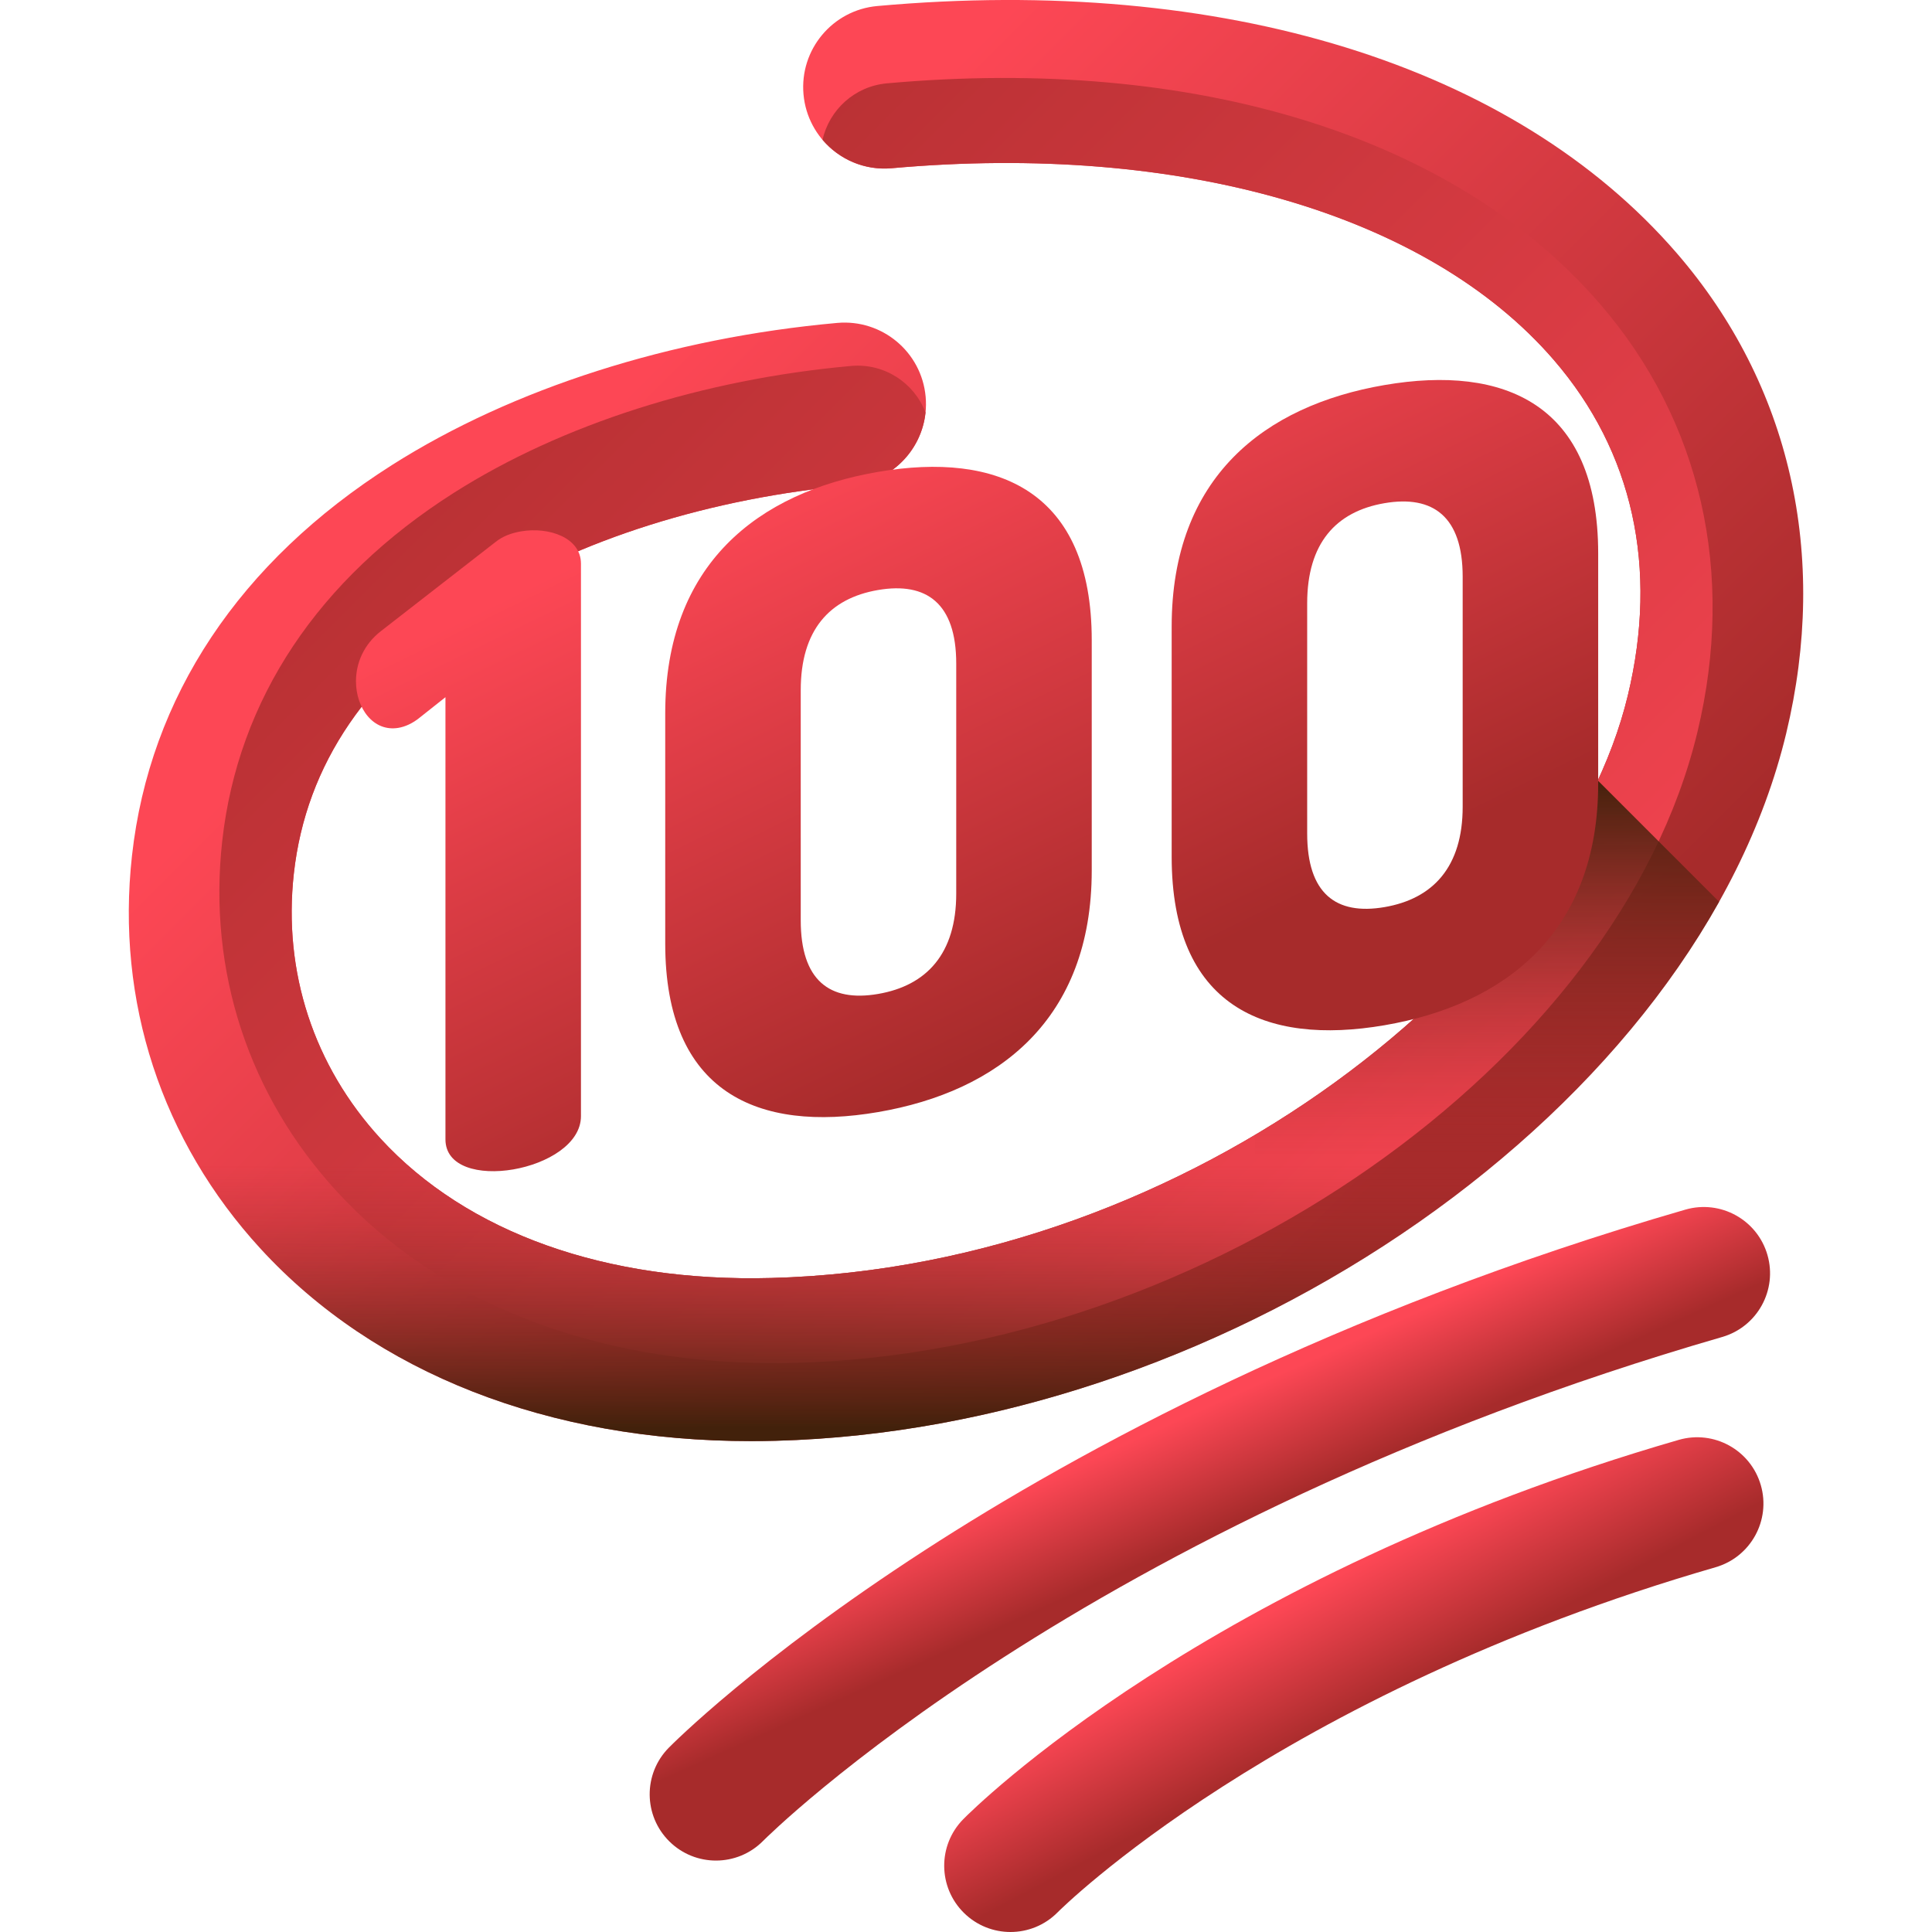
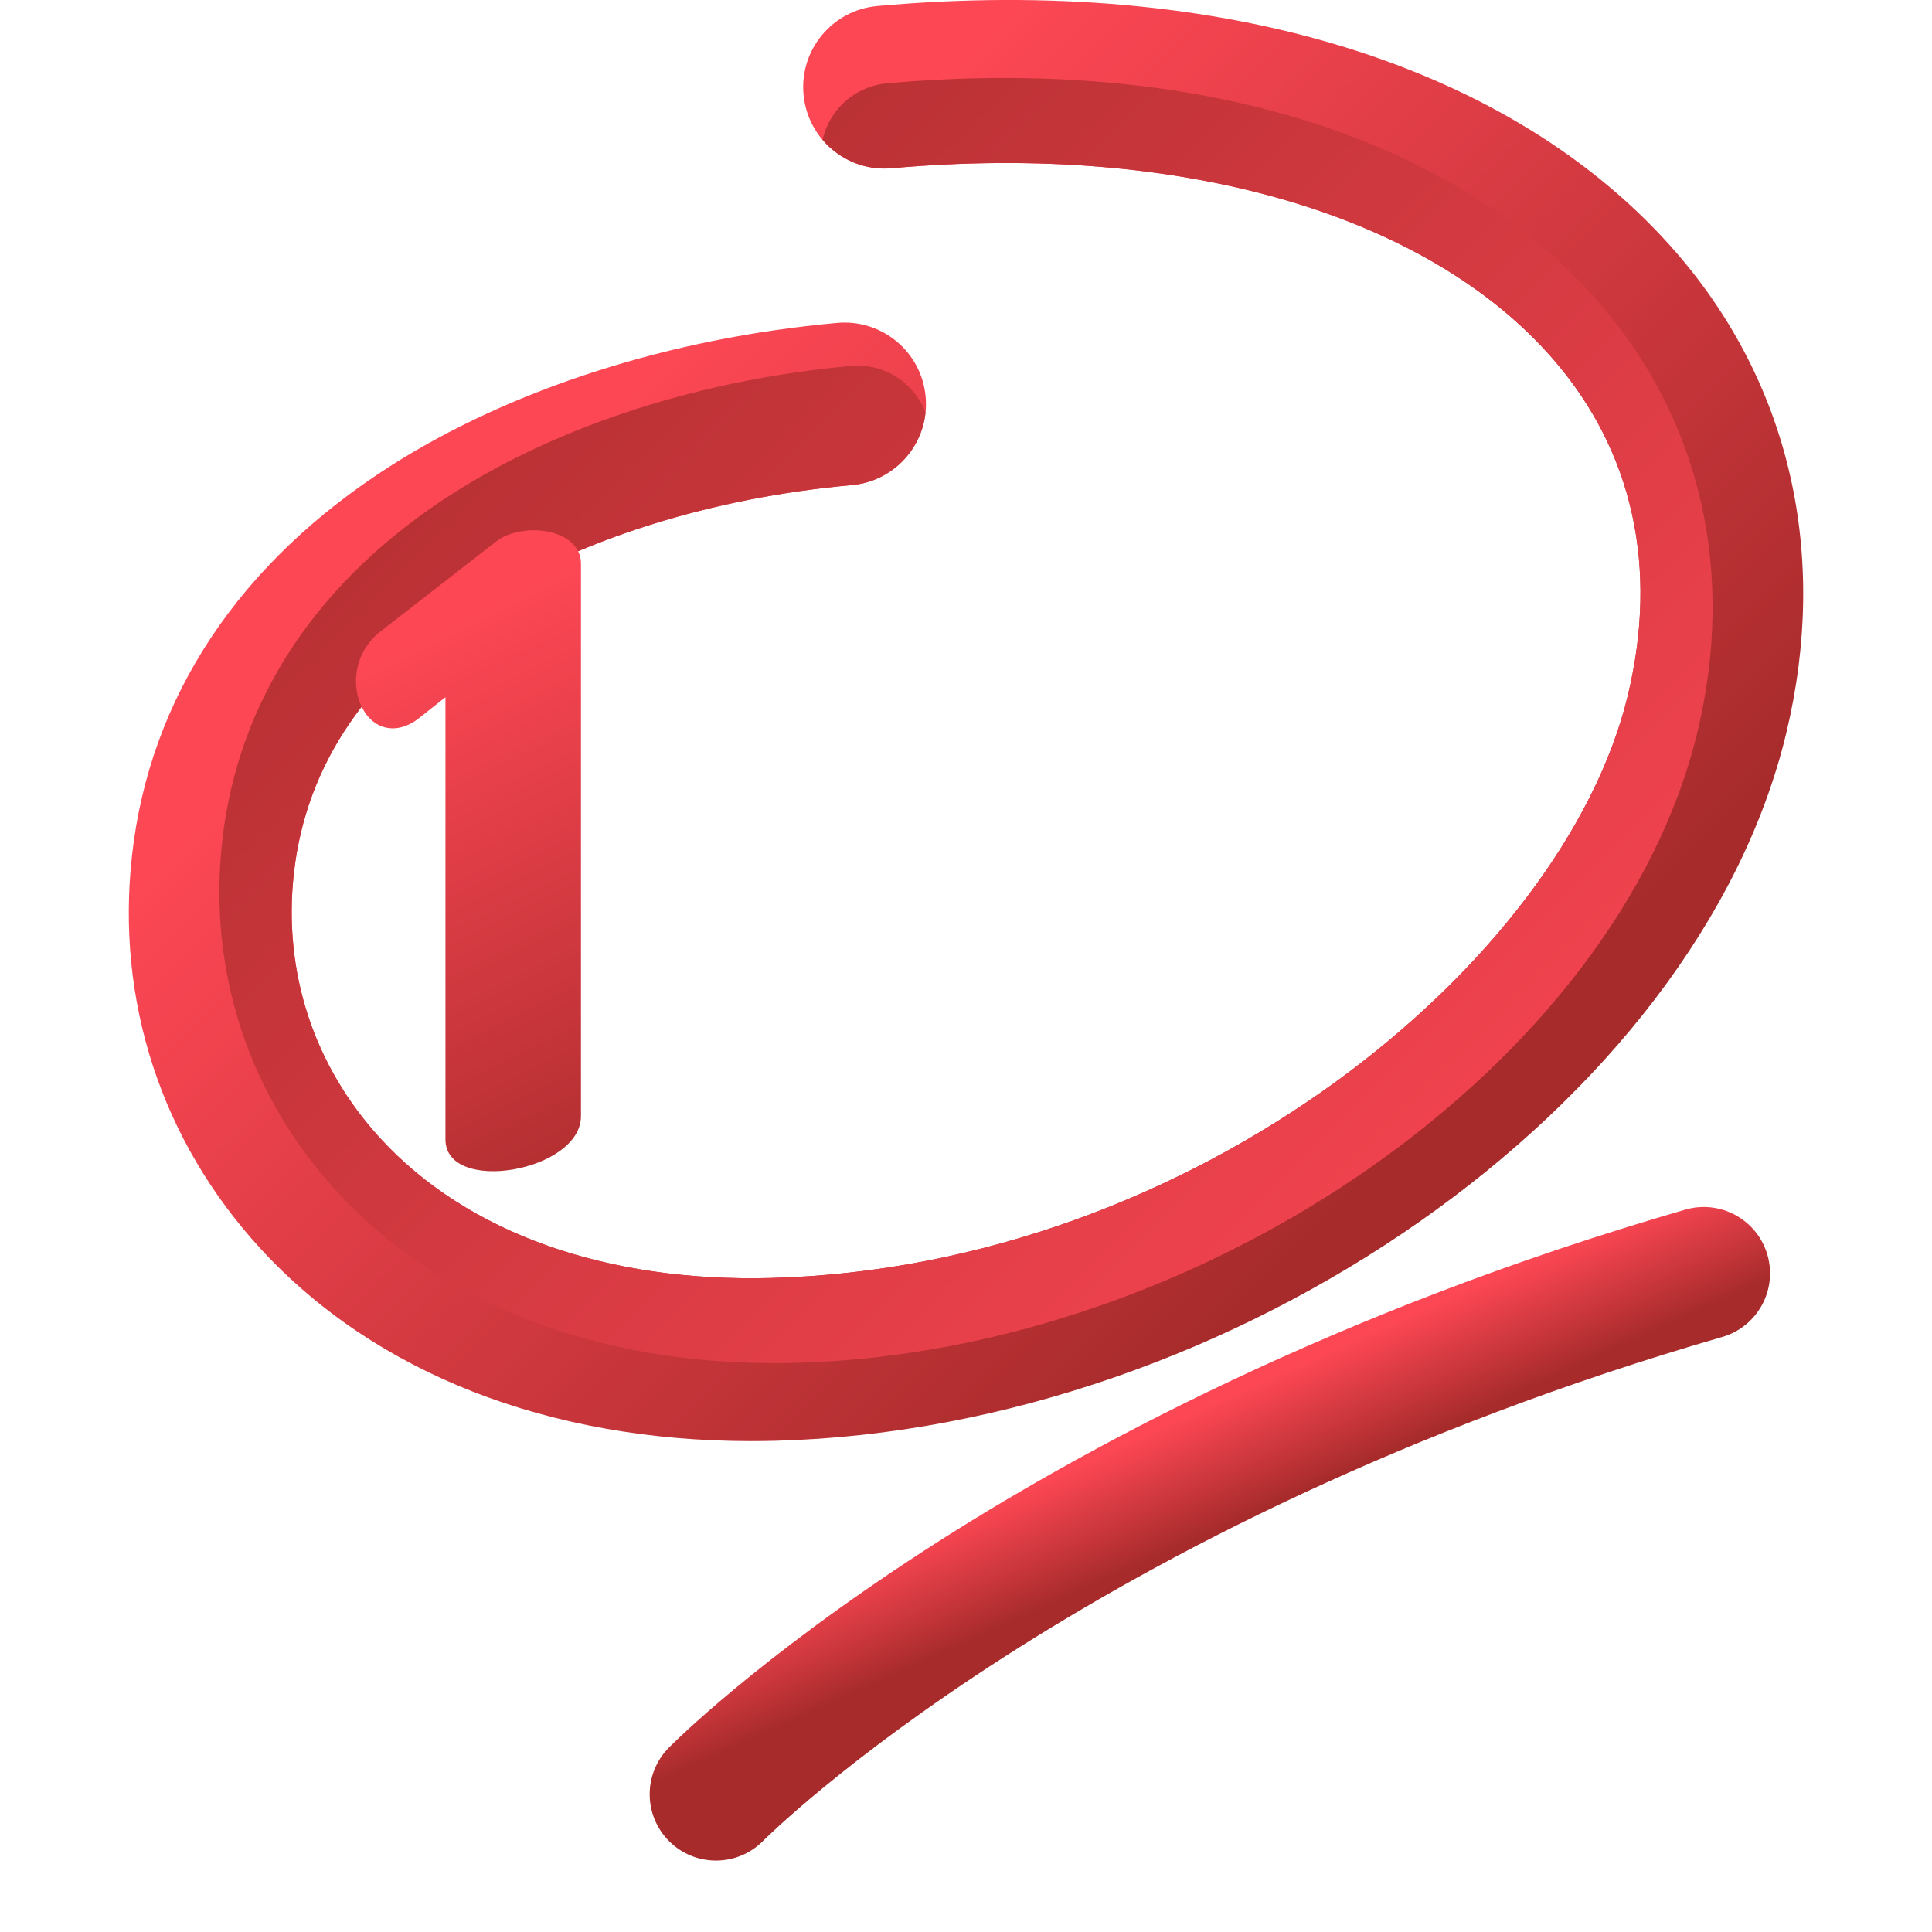
<svg xmlns="http://www.w3.org/2000/svg" xmlns:xlink="http://www.w3.org/1999/xlink" id="Capa_1" enable-background="new 0 0 510 510" height="512" viewBox="0 0 510 510" width="512">
  <linearGradient id="lg1">
    <stop offset="0" stop-color="#fd4755" />
    <stop offset="1" stop-color="#a72b2b" />
  </linearGradient>
  <linearGradient id="SVGID_1_" gradientUnits="userSpaceOnUse" x1="163.176" x2="367.258" xlink:href="#lg1" y1="105.505" y2="309.587" />
  <linearGradient id="SVGID_2_" gradientUnits="userSpaceOnUse" x1="423.163" x2="74.683" xlink:href="#lg1" y1="364.721" y2="16.24" />
  <linearGradient id="lg2">
    <stop offset="0" stop-color="#a72b2b" stop-opacity="0" />
    <stop offset="1" stop-color="#42210b" />
  </linearGradient>
  <linearGradient id="SVGID_3_" gradientUnits="userSpaceOnUse" x1="250.987" x2="250.987" xlink:href="#lg2" y1="307.333" y2="376.986" />
  <linearGradient id="SVGID_4_" gradientUnits="userSpaceOnUse" x1="392.534" x2="392.534" xlink:href="#lg2" y1="305.099" y2="204.861" />
  <linearGradient id="SVGID_5_" gradientUnits="userSpaceOnUse" x1="108.592" x2="180.996" xlink:href="#lg1" y1="169.734" y2="318.057" />
  <linearGradient id="SVGID_6_" gradientUnits="userSpaceOnUse" x1="192.654" x2="265.059" xlink:href="#lg1" y1="128.699" y2="277.022" />
  <linearGradient id="SVGID_7_" gradientUnits="userSpaceOnUse" x1="309.653" x2="382.057" xlink:href="#lg1" y1="71.586" y2="219.909" />
  <linearGradient id="SVGID_8_" gradientUnits="userSpaceOnUse" x1="306.635" x2="319.301" xlink:href="#lg1" y1="376.729" y2="404.729" />
  <linearGradient id="SVGID_9_" gradientUnits="userSpaceOnUse" x1="344.51" x2="361.176" xlink:href="#lg1" y1="420.52" y2="451.853" />
  <g>
    <g>
      <g>
        <g>
          <path d="m198.305 380.417c-53.495.001-99.289-17.899-129.479-50.748-26.187-28.493-38.256-65.358-33.984-103.805 4.655-41.901 28.373-77.546 68.589-103.08 31.913-20.262 73.673-33.595 117.585-37.542 11.812-1.052 22.269 7.659 23.331 19.483 1.064 11.823-7.66 22.269-19.483 23.331-37.213 3.346-72.156 14.361-98.392 31.019-29.24 18.566-45.695 42.635-48.906 71.536-2.878 25.913 5.257 50.762 22.91 69.97 22.855 24.867 59.499 37.937 103.101 36.778 112.185-2.955 209.215-83.42 226.134-153.788 8.111-33.731 1.346-64.359-19.561-88.572-33.263-38.523-98.576-57.428-174.713-50.594-11.817 1.08-22.267-7.66-23.331-19.483s7.66-22.269 19.483-23.331c91.233-8.214 168.177 15.604 211.099 65.313 29.905 34.634 40.14 79.635 28.819 126.715-23.568 98.021-145.745 183.524-266.797 186.714-2.145.056-4.282.084-6.405.084z" fill="url(#SVGID_1_)" />
        </g>
-         <path d="m234.122 22.003c-8.515.765-15.22 6.99-16.989 14.909 4.37 5.141 11.079 8.155 18.304 7.494 76.137-6.834 141.45 12.071 174.713 50.594 20.907 24.212 27.672 54.841 19.561 88.572-16.919 70.368-113.95 150.833-226.135 153.788-43.602 1.159-80.245-11.911-103.101-36.778-17.652-19.209-25.788-44.058-22.91-69.97 3.211-28.901 19.666-52.97 48.906-71.536 26.236-16.658 61.178-27.673 98.392-31.019 10.408-.935 18.41-9.142 19.452-19.159-2.972-7.838-10.872-13.076-19.623-12.297-39.16 3.521-76.401 15.41-104.861 33.48-35.865 22.771-57.015 54.559-61.167 91.926-3.81 34.286 6.953 67.162 30.307 92.572 26.923 29.295 67.762 45.258 115.468 45.257 1.893 0 3.799-.025 5.712-.075 107.953-2.845 216.909-79.096 237.927-166.508 10.096-41.986.968-82.117-25.701-113.004-38.276-44.331-106.894-65.571-188.255-58.246z" fill="url(#SVGID_2_)" />
-         <path d="m421.783 206c-29.572 64.003-117.816 128.715-218.206 131.36-43.602 1.159-80.246-11.911-103.101-36.778-17.652-19.208-25.788-44.058-22.91-69.97.96-8.643 3.115-16.85 6.432-24.611h-45.391c-1.746 6.447-3.009 13.072-3.764 19.865-4.272 38.446 7.797 75.312 33.984 103.805 30.19 32.849 75.984 50.749 129.479 50.748 2.123 0 4.26-.028 6.405-.084 115.924-3.057 232.867-81.603 263.264-174.335z" fill="url(#SVGID_3_)" />
-         <path d="m453.8 238.049-32.027-32.027c-15.799 34.179-48.328 68.552-90.506 93.571v48.528c52.813-25.902 97.444-65.244 122.533-110.072z" fill="url(#SVGID_4_)" />
+         <path d="m234.122 22.003c-8.515.765-15.22 6.99-16.989 14.909 4.37 5.141 11.079 8.155 18.304 7.494 76.137-6.834 141.45 12.071 174.713 50.594 20.907 24.212 27.672 54.841 19.561 88.572-16.919 70.368-113.95 150.833-226.135 153.788-43.602 1.159-80.245-11.911-103.101-36.778-17.652-19.209-25.788-44.058-22.91-69.97 3.211-28.901 19.666-52.97 48.906-71.536 26.236-16.658 61.178-27.673 98.392-31.019 10.408-.935 18.41-9.142 19.452-19.159-2.972-7.838-10.872-13.076-19.623-12.297-39.16 3.521-76.401 15.41-104.861 33.48-35.865 22.771-57.015 54.559-61.167 91.926-3.81 34.286 6.953 67.162 30.307 92.572 26.923 29.295 67.762 45.258 115.468 45.257 1.893 0 3.799-.025 5.712-.075 107.953-2.845 216.909-79.096 237.927-166.508 10.096-41.986.968-82.117-25.701-113.004-38.276-44.331-106.894-65.571-188.255-58.246" fill="url(#SVGID_2_)" />
      </g>
      <g>
        <path d="m117.587 184.045-6.65 5.268c-2.064 1.73-4.127 2.542-5.733 2.817-6.65 1.14-11.236-5.181-11.236-12.29 0-4.815 2.065-9.755 6.65-13.293l30.269-23.536c1.835-1.461 4.127-2.312 6.65-2.744 7.338-1.258 15.822 1.643 15.822 8.523v145.837c0 7.338-8.943 12.541-17.885 14.074-8.944 1.534-17.886-.603-17.886-7.941v-116.715z" fill="url(#SVGID_5_)" />
-         <path d="m175.603 249.082v-60.767c0-39.44 24.536-58.323 56.179-63.749 31.645-5.426 56.41 5.003 56.41 44.443v60.767c0 39.44-24.765 58.362-56.41 63.788-31.643 5.426-56.179-5.042-56.179-44.482zm76.817-73.939c0-15.822-7.796-21.594-20.638-19.392-12.841 2.202-20.407 10.608-20.407 26.43v60.767c0 15.822 7.566 21.632 20.407 19.431 12.842-2.202 20.638-10.647 20.638-26.468z" fill="url(#SVGID_6_)" />
-         <path d="m309.292 226.158v-60.767c0-39.44 24.535-58.323 56.18-63.749 31.644-5.426 56.409 5.003 56.409 44.443v60.767c0 39.44-24.765 58.362-56.409 63.788-31.645 5.427-56.18-5.042-56.18-44.482zm76.817-73.939c0-15.822-7.797-21.594-20.638-19.392s-20.408 10.609-20.408 26.43v60.767c0 15.822 7.568 21.632 20.408 19.43 12.841-2.202 20.638-10.647 20.638-26.469z" fill="url(#SVGID_7_)" />
      </g>
    </g>
    <path d="m188.999 491.144c-4.434 0-8.868-1.674-12.277-5.03-6.887-6.781-6.973-17.861-.191-24.748.927-.941 23.215-23.391 67.587-52.14 40.472-26.222 108.154-63.105 200.762-89.913 9.288-2.688 18.989 2.662 21.676 11.943 2.688 9.284-2.66 18.988-11.943 21.676-168.958 48.908-252.321 132.155-253.143 132.99-3.425 3.478-7.947 5.222-12.471 5.222z" fill="url(#SVGID_8_)" />
-     <path d="m266.744 510c-4.434 0-8.868-1.674-12.277-5.03-6.887-6.781-6.973-17.861-.191-24.748 2.556-2.596 64.038-63.996 188.858-100.128 9.287-2.689 18.989 2.659 21.676 11.943 2.688 9.284-2.66 18.988-11.943 21.676-116.124 33.615-173.09 90.494-173.651 91.065-3.426 3.479-7.947 5.222-12.472 5.222z" fill="url(#SVGID_9_)" />
  </g>
</svg>